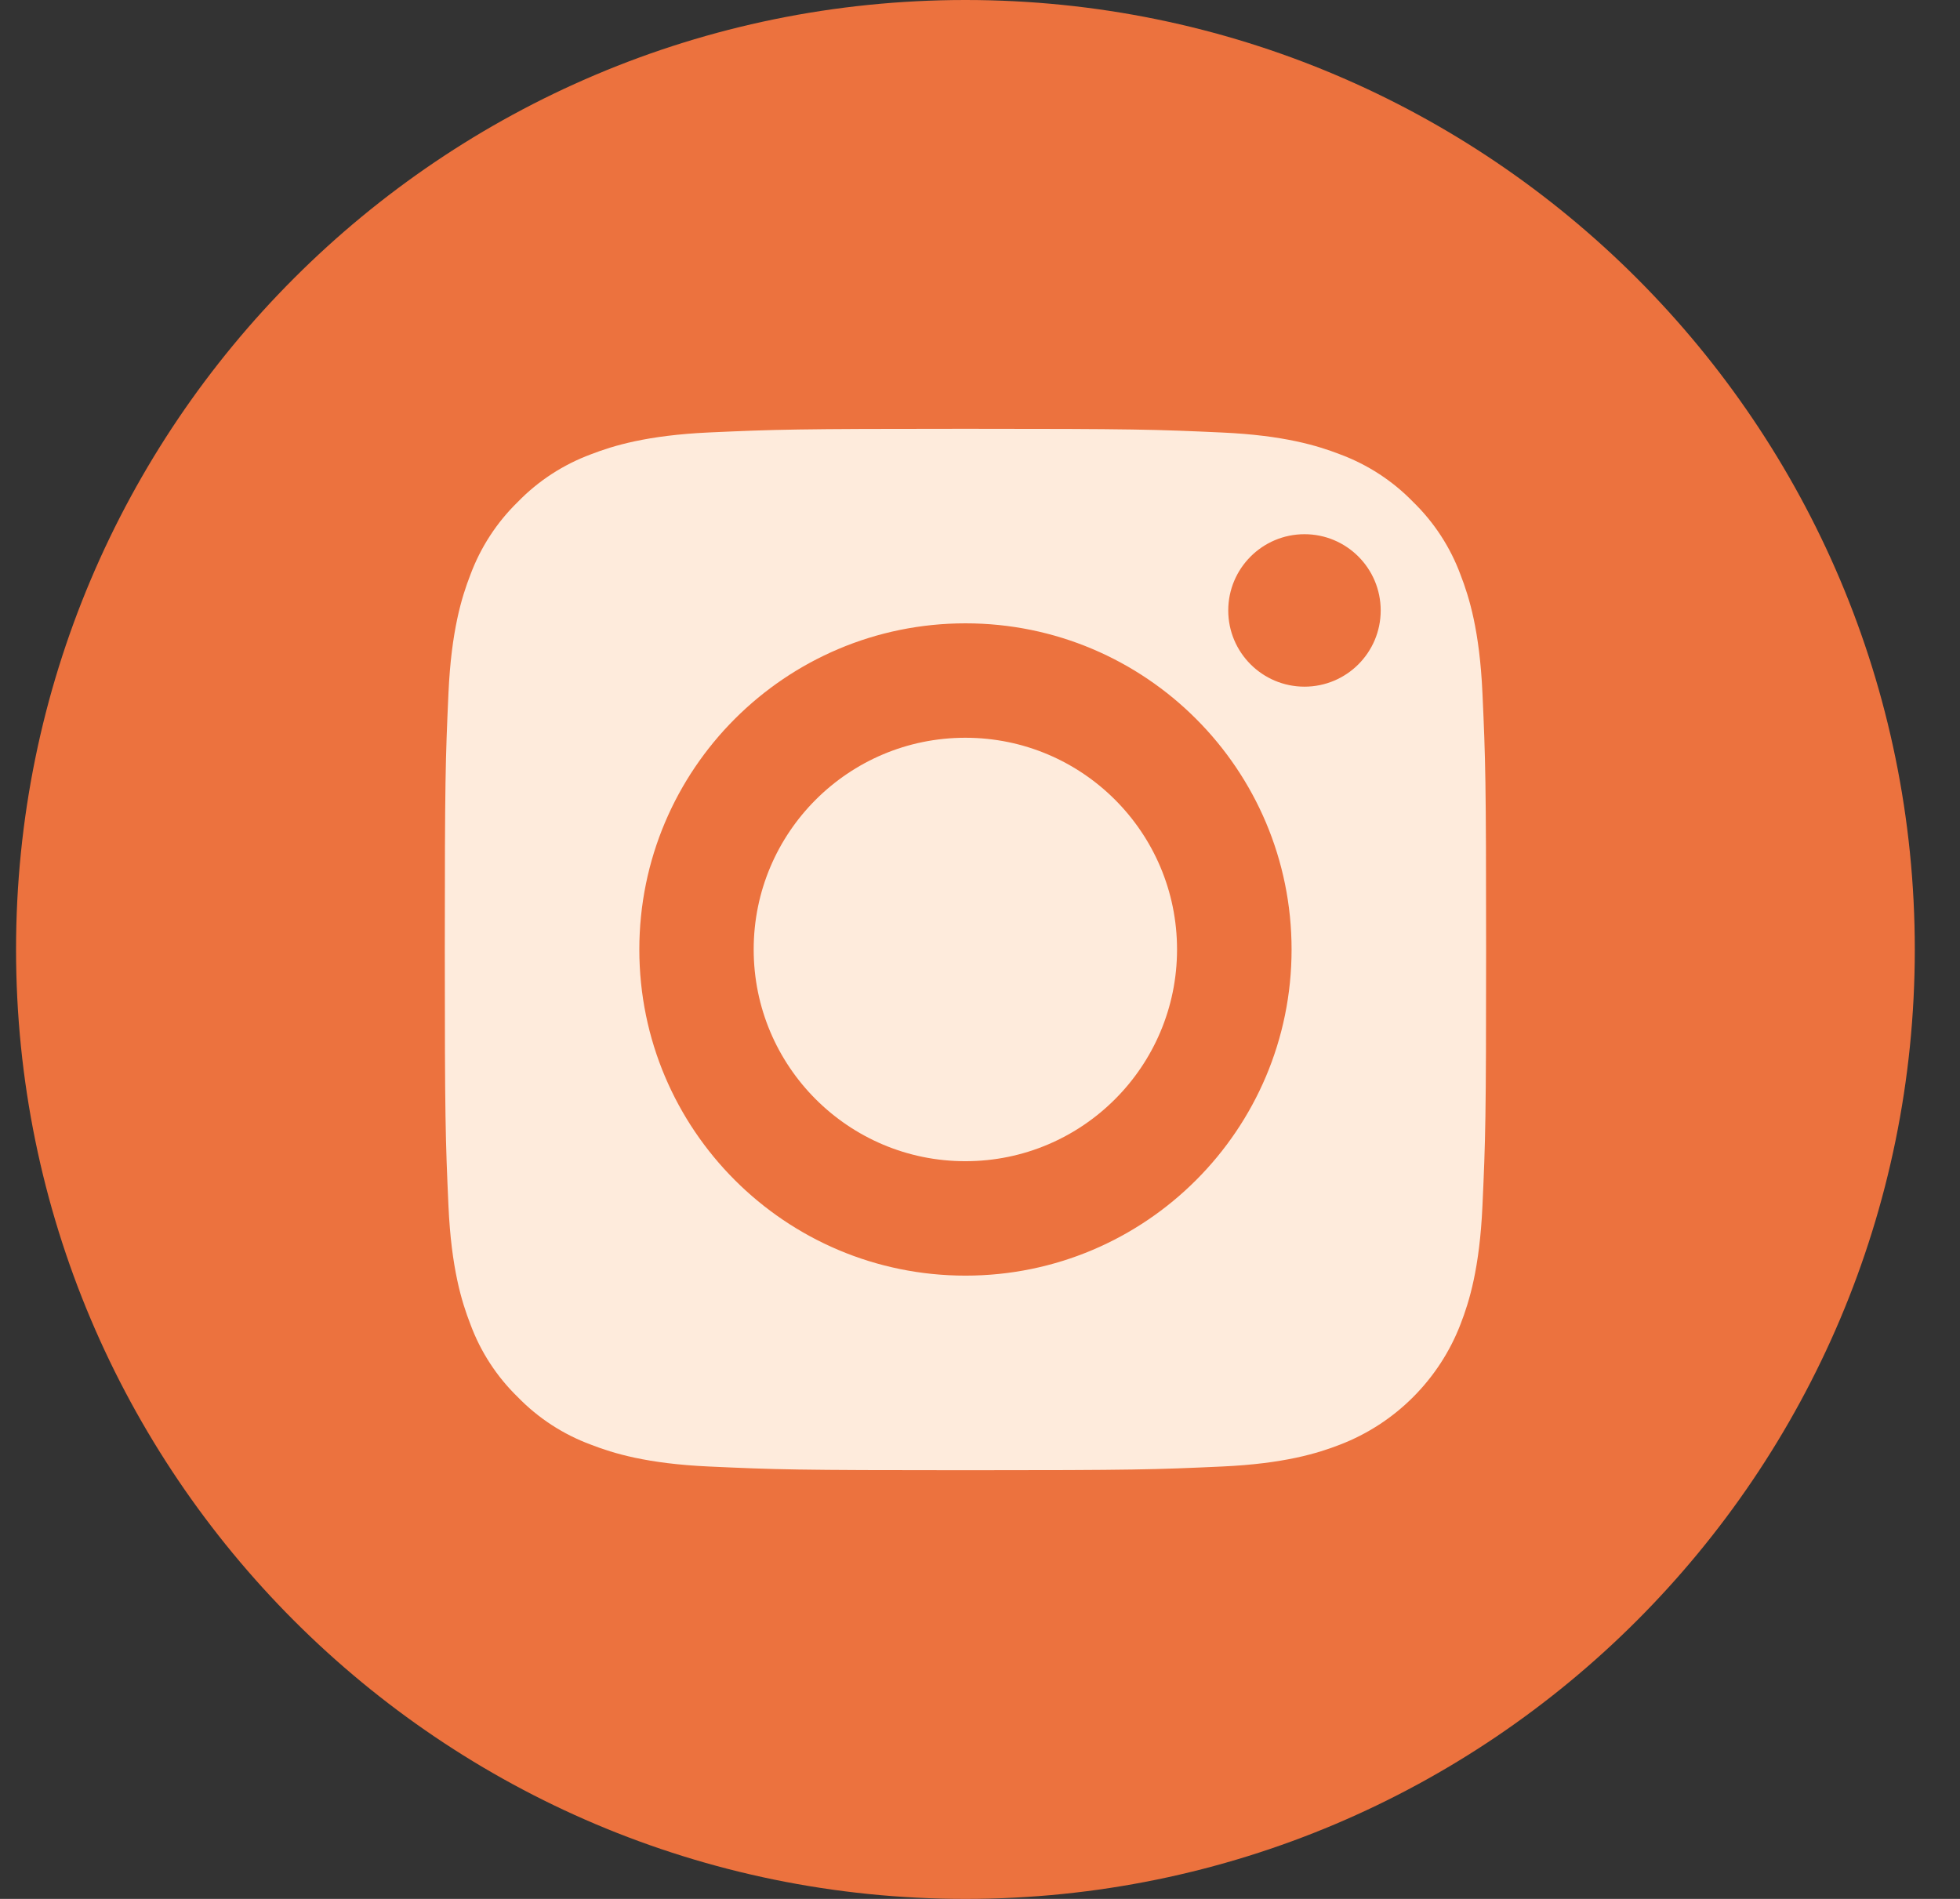
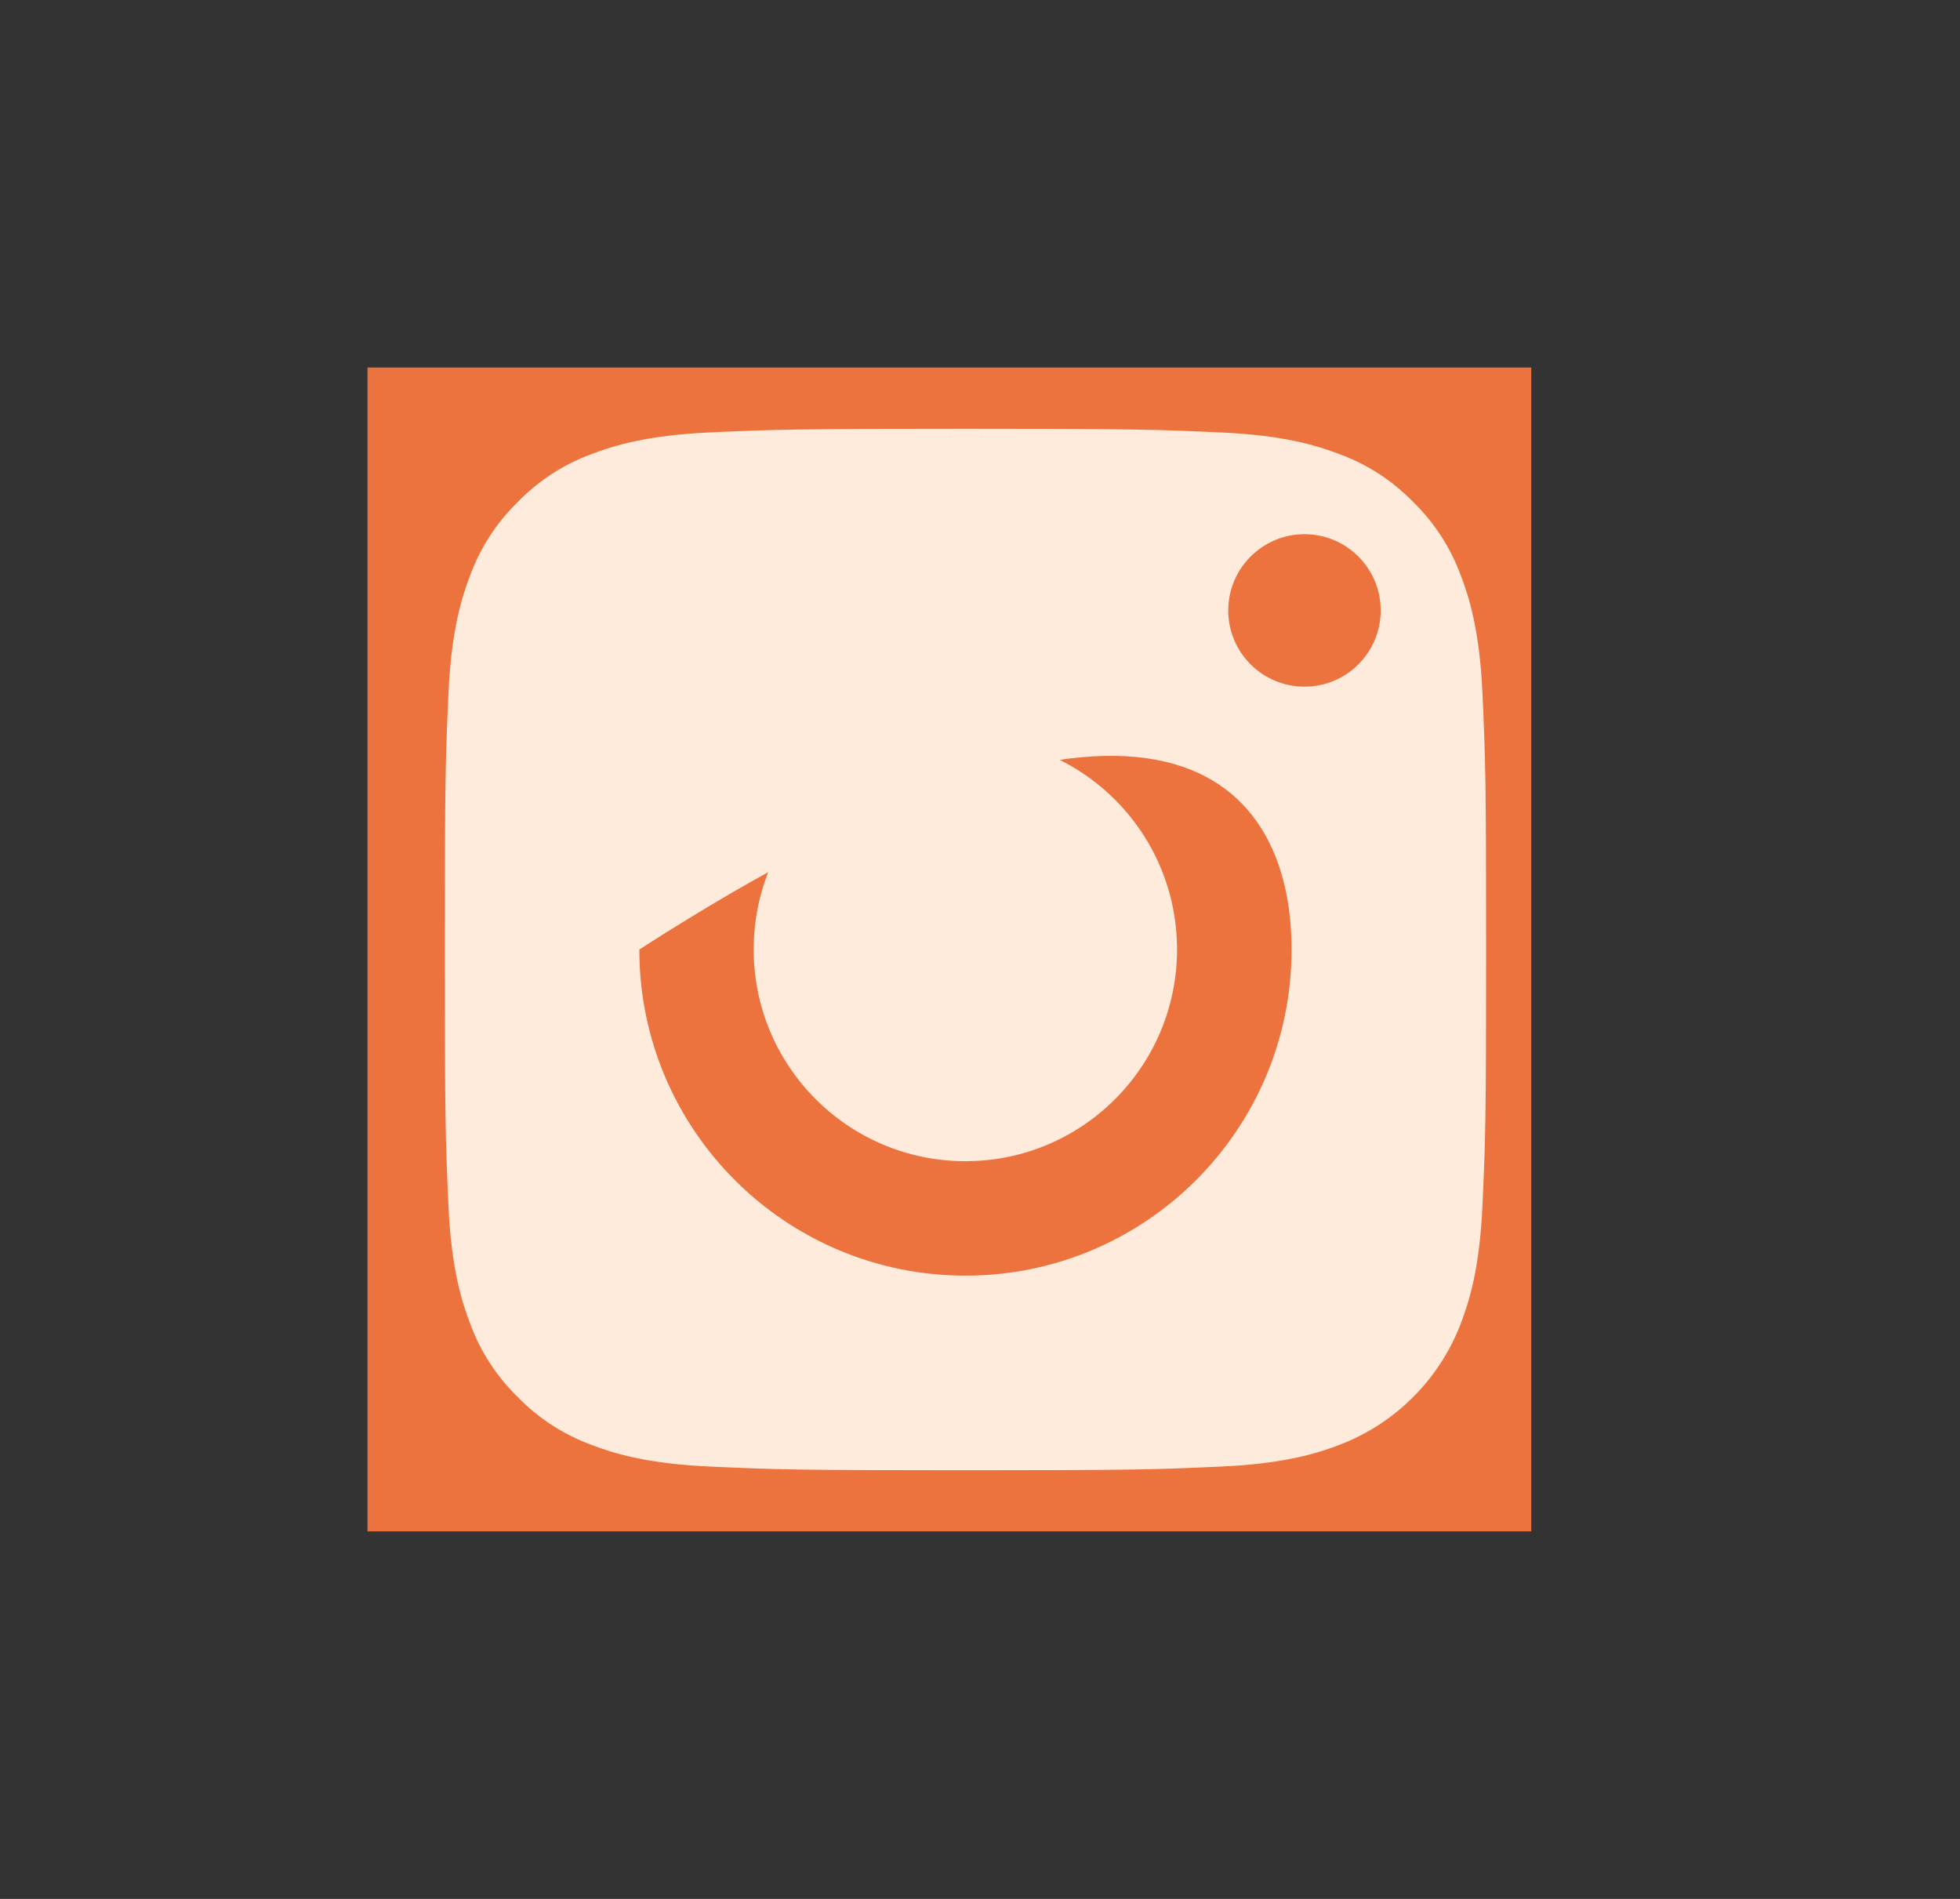
<svg xmlns="http://www.w3.org/2000/svg" width="32" height="31" viewBox="0 0 32 31" fill="none">
  <rect x="0" y="0" width="32" height="31" fill="#333333" stroke="none" />
  <g clip-path="url(#clip0_1086_325)">
    <rect x="6" y="6" width="19" height="19" fill="#EC723E" />
    <path d="M19.217 15.5C19.217 17.409 17.67 18.957 15.761 18.957C13.852 18.957 12.305 17.409 12.305 15.5C12.305 13.591 13.852 12.044 15.761 12.044C17.67 12.044 19.217 13.591 19.217 15.5Z" fill="#FEEBDC" />
-     <path d="M23.846 9.385C23.68 8.935 23.415 8.528 23.07 8.193C22.736 7.849 22.328 7.584 21.878 7.417C21.513 7.276 20.964 7.107 19.953 7.061C18.859 7.011 18.531 7 15.763 7C12.994 7 12.666 7.011 11.573 7.06C10.562 7.107 10.012 7.276 9.647 7.417C9.197 7.584 8.789 7.849 8.455 8.193C8.111 8.528 7.846 8.935 7.679 9.385C7.537 9.751 7.368 10.3 7.322 11.311C7.273 12.404 7.262 12.732 7.262 15.501C7.262 18.27 7.273 18.598 7.322 19.691C7.368 20.702 7.537 21.251 7.679 21.616C7.845 22.067 8.11 22.474 8.455 22.809C8.789 23.153 9.197 23.418 9.647 23.584C10.012 23.726 10.562 23.895 11.573 23.941C12.666 23.991 12.993 24.002 15.762 24.002C18.532 24.002 18.86 23.991 19.953 23.941C20.963 23.895 21.513 23.726 21.878 23.584C22.325 23.412 22.731 23.148 23.07 22.809C23.409 22.47 23.674 22.064 23.846 21.616C23.988 21.251 24.157 20.702 24.203 19.691C24.253 18.598 24.263 18.27 24.263 15.501C24.263 12.732 24.253 12.404 24.203 11.311C24.157 10.3 23.988 9.751 23.846 9.385ZM15.763 20.825C12.822 20.825 10.438 18.442 10.438 15.501C10.438 12.56 12.822 10.176 15.763 10.176C18.703 10.176 21.087 12.56 21.087 15.501C21.087 18.442 18.703 20.825 15.763 20.825ZM21.298 11.21C20.611 11.21 20.053 10.653 20.053 9.966C20.053 9.279 20.611 8.721 21.298 8.721C21.985 8.721 22.542 9.278 22.542 9.966C22.542 10.653 21.985 11.21 21.298 11.21Z" fill="#FEEBDC" />
-     <path d="M15.762 0C7.203 0 0.262 6.941 0.262 15.5C0.262 24.059 7.203 31 15.762 31C24.321 31 31.262 24.059 31.262 15.5C31.262 6.941 24.321 0 15.762 0ZM24.608 19.169C24.565 20.117 24.415 20.764 24.195 21.33C23.966 21.921 23.616 22.458 23.168 22.907C22.72 23.355 22.183 23.704 21.592 23.933C21.026 24.153 20.379 24.303 19.431 24.347C18.482 24.39 18.179 24.4 15.762 24.4C13.345 24.4 13.042 24.39 12.092 24.347C11.145 24.303 10.498 24.153 9.932 23.933C9.338 23.71 8.8 23.359 8.355 22.906C7.903 22.462 7.552 21.924 7.329 21.33C7.109 20.764 6.958 20.117 6.915 19.17C6.872 18.22 6.861 17.917 6.861 15.5C6.861 13.083 6.872 12.78 6.915 11.831C6.958 10.883 7.108 10.236 7.328 9.67C7.552 9.076 7.902 8.538 8.355 8.094C8.8 7.641 9.338 7.29 9.932 7.067C10.498 6.847 11.145 6.697 12.092 6.653C13.041 6.61 13.345 6.6 15.762 6.6C18.179 6.6 18.482 6.61 19.431 6.654C20.379 6.697 21.026 6.847 21.592 7.067C22.186 7.29 22.724 7.641 23.168 8.094C23.621 8.538 23.971 9.076 24.195 9.67C24.415 10.236 24.565 10.883 24.609 11.831C24.652 12.78 24.662 13.083 24.662 15.5C24.662 17.917 24.652 18.22 24.608 19.169Z" fill="#EC723E" />
+     <path d="M23.846 9.385C23.68 8.935 23.415 8.528 23.07 8.193C22.736 7.849 22.328 7.584 21.878 7.417C21.513 7.276 20.964 7.107 19.953 7.061C18.859 7.011 18.531 7 15.763 7C12.994 7 12.666 7.011 11.573 7.06C10.562 7.107 10.012 7.276 9.647 7.417C9.197 7.584 8.789 7.849 8.455 8.193C8.111 8.528 7.846 8.935 7.679 9.385C7.537 9.751 7.368 10.3 7.322 11.311C7.273 12.404 7.262 12.732 7.262 15.501C7.262 18.27 7.273 18.598 7.322 19.691C7.368 20.702 7.537 21.251 7.679 21.616C7.845 22.067 8.11 22.474 8.455 22.809C8.789 23.153 9.197 23.418 9.647 23.584C10.012 23.726 10.562 23.895 11.573 23.941C12.666 23.991 12.993 24.002 15.762 24.002C18.532 24.002 18.86 23.991 19.953 23.941C20.963 23.895 21.513 23.726 21.878 23.584C22.325 23.412 22.731 23.148 23.07 22.809C23.409 22.47 23.674 22.064 23.846 21.616C23.988 21.251 24.157 20.702 24.203 19.691C24.253 18.598 24.263 18.27 24.263 15.501C24.263 12.732 24.253 12.404 24.203 11.311C24.157 10.3 23.988 9.751 23.846 9.385ZM15.763 20.825C12.822 20.825 10.438 18.442 10.438 15.501C18.703 10.176 21.087 12.56 21.087 15.501C21.087 18.442 18.703 20.825 15.763 20.825ZM21.298 11.21C20.611 11.21 20.053 10.653 20.053 9.966C20.053 9.279 20.611 8.721 21.298 8.721C21.985 8.721 22.542 9.278 22.542 9.966C22.542 10.653 21.985 11.21 21.298 11.21Z" fill="#FEEBDC" />
  </g>
  <defs>
    <clipPath id="clip0_1086_325">
      <rect width="31" height="31" fill="white" transform="translate(0.262)" />
    </clipPath>
  </defs>
</svg>